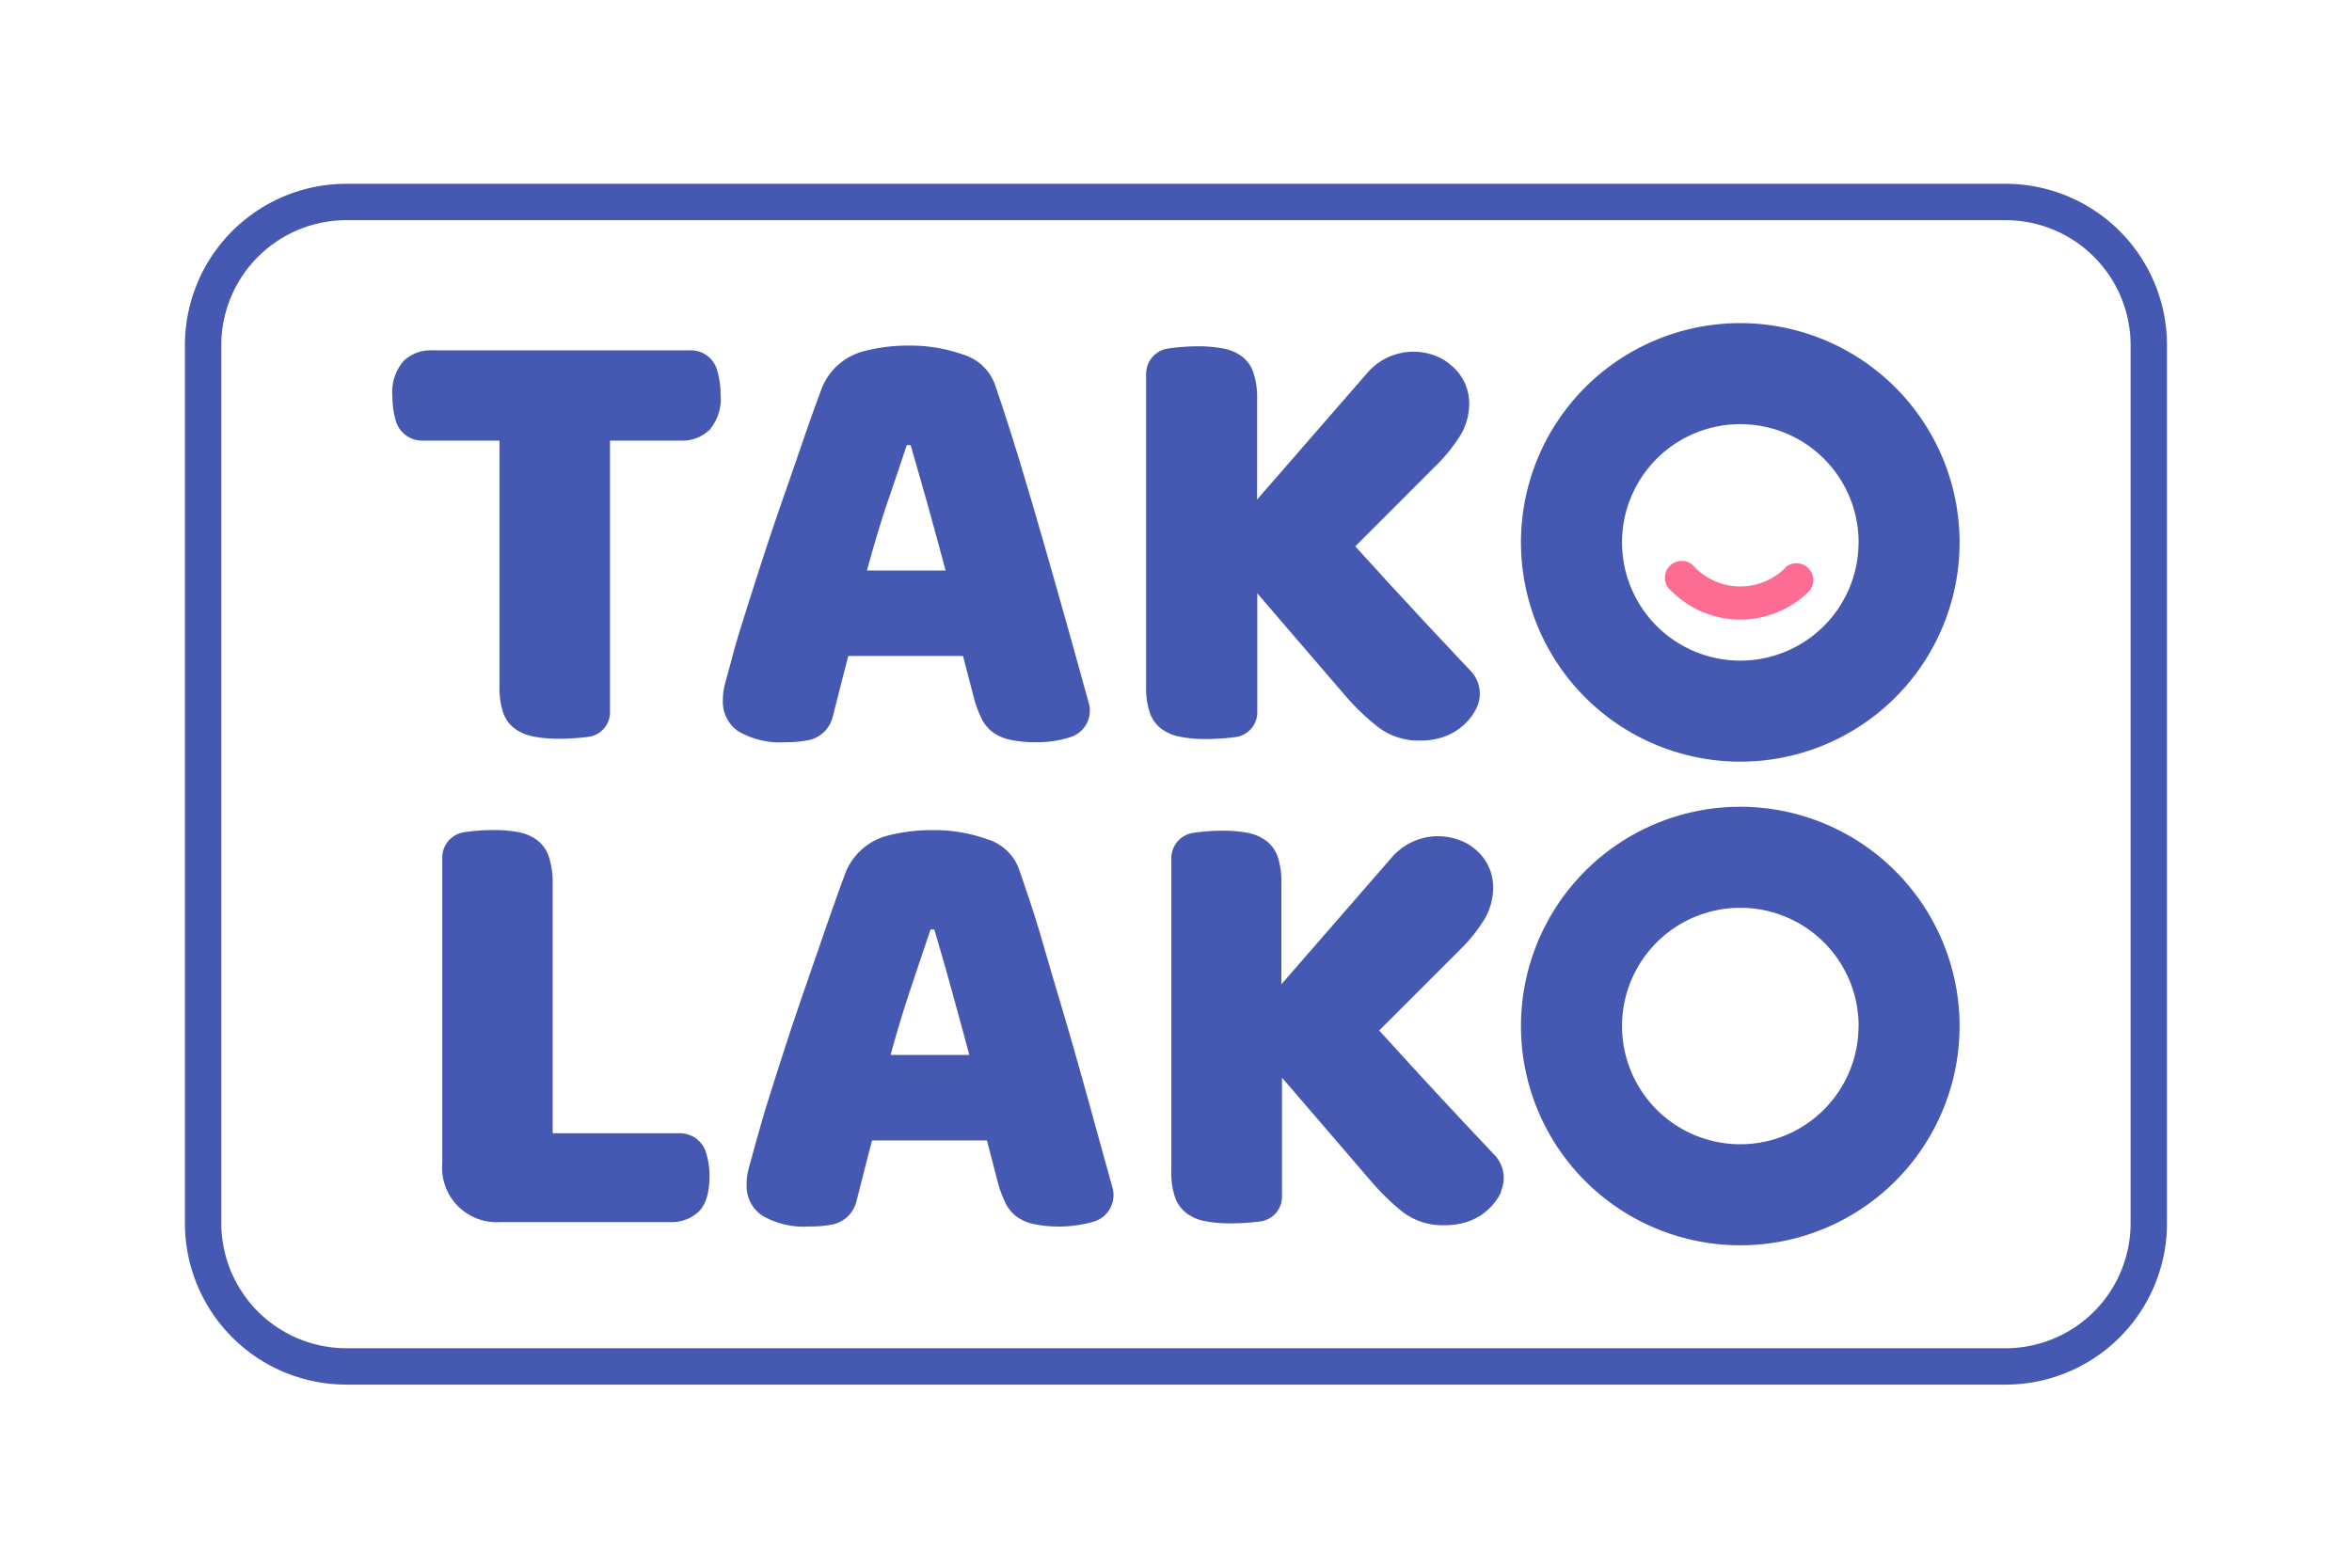
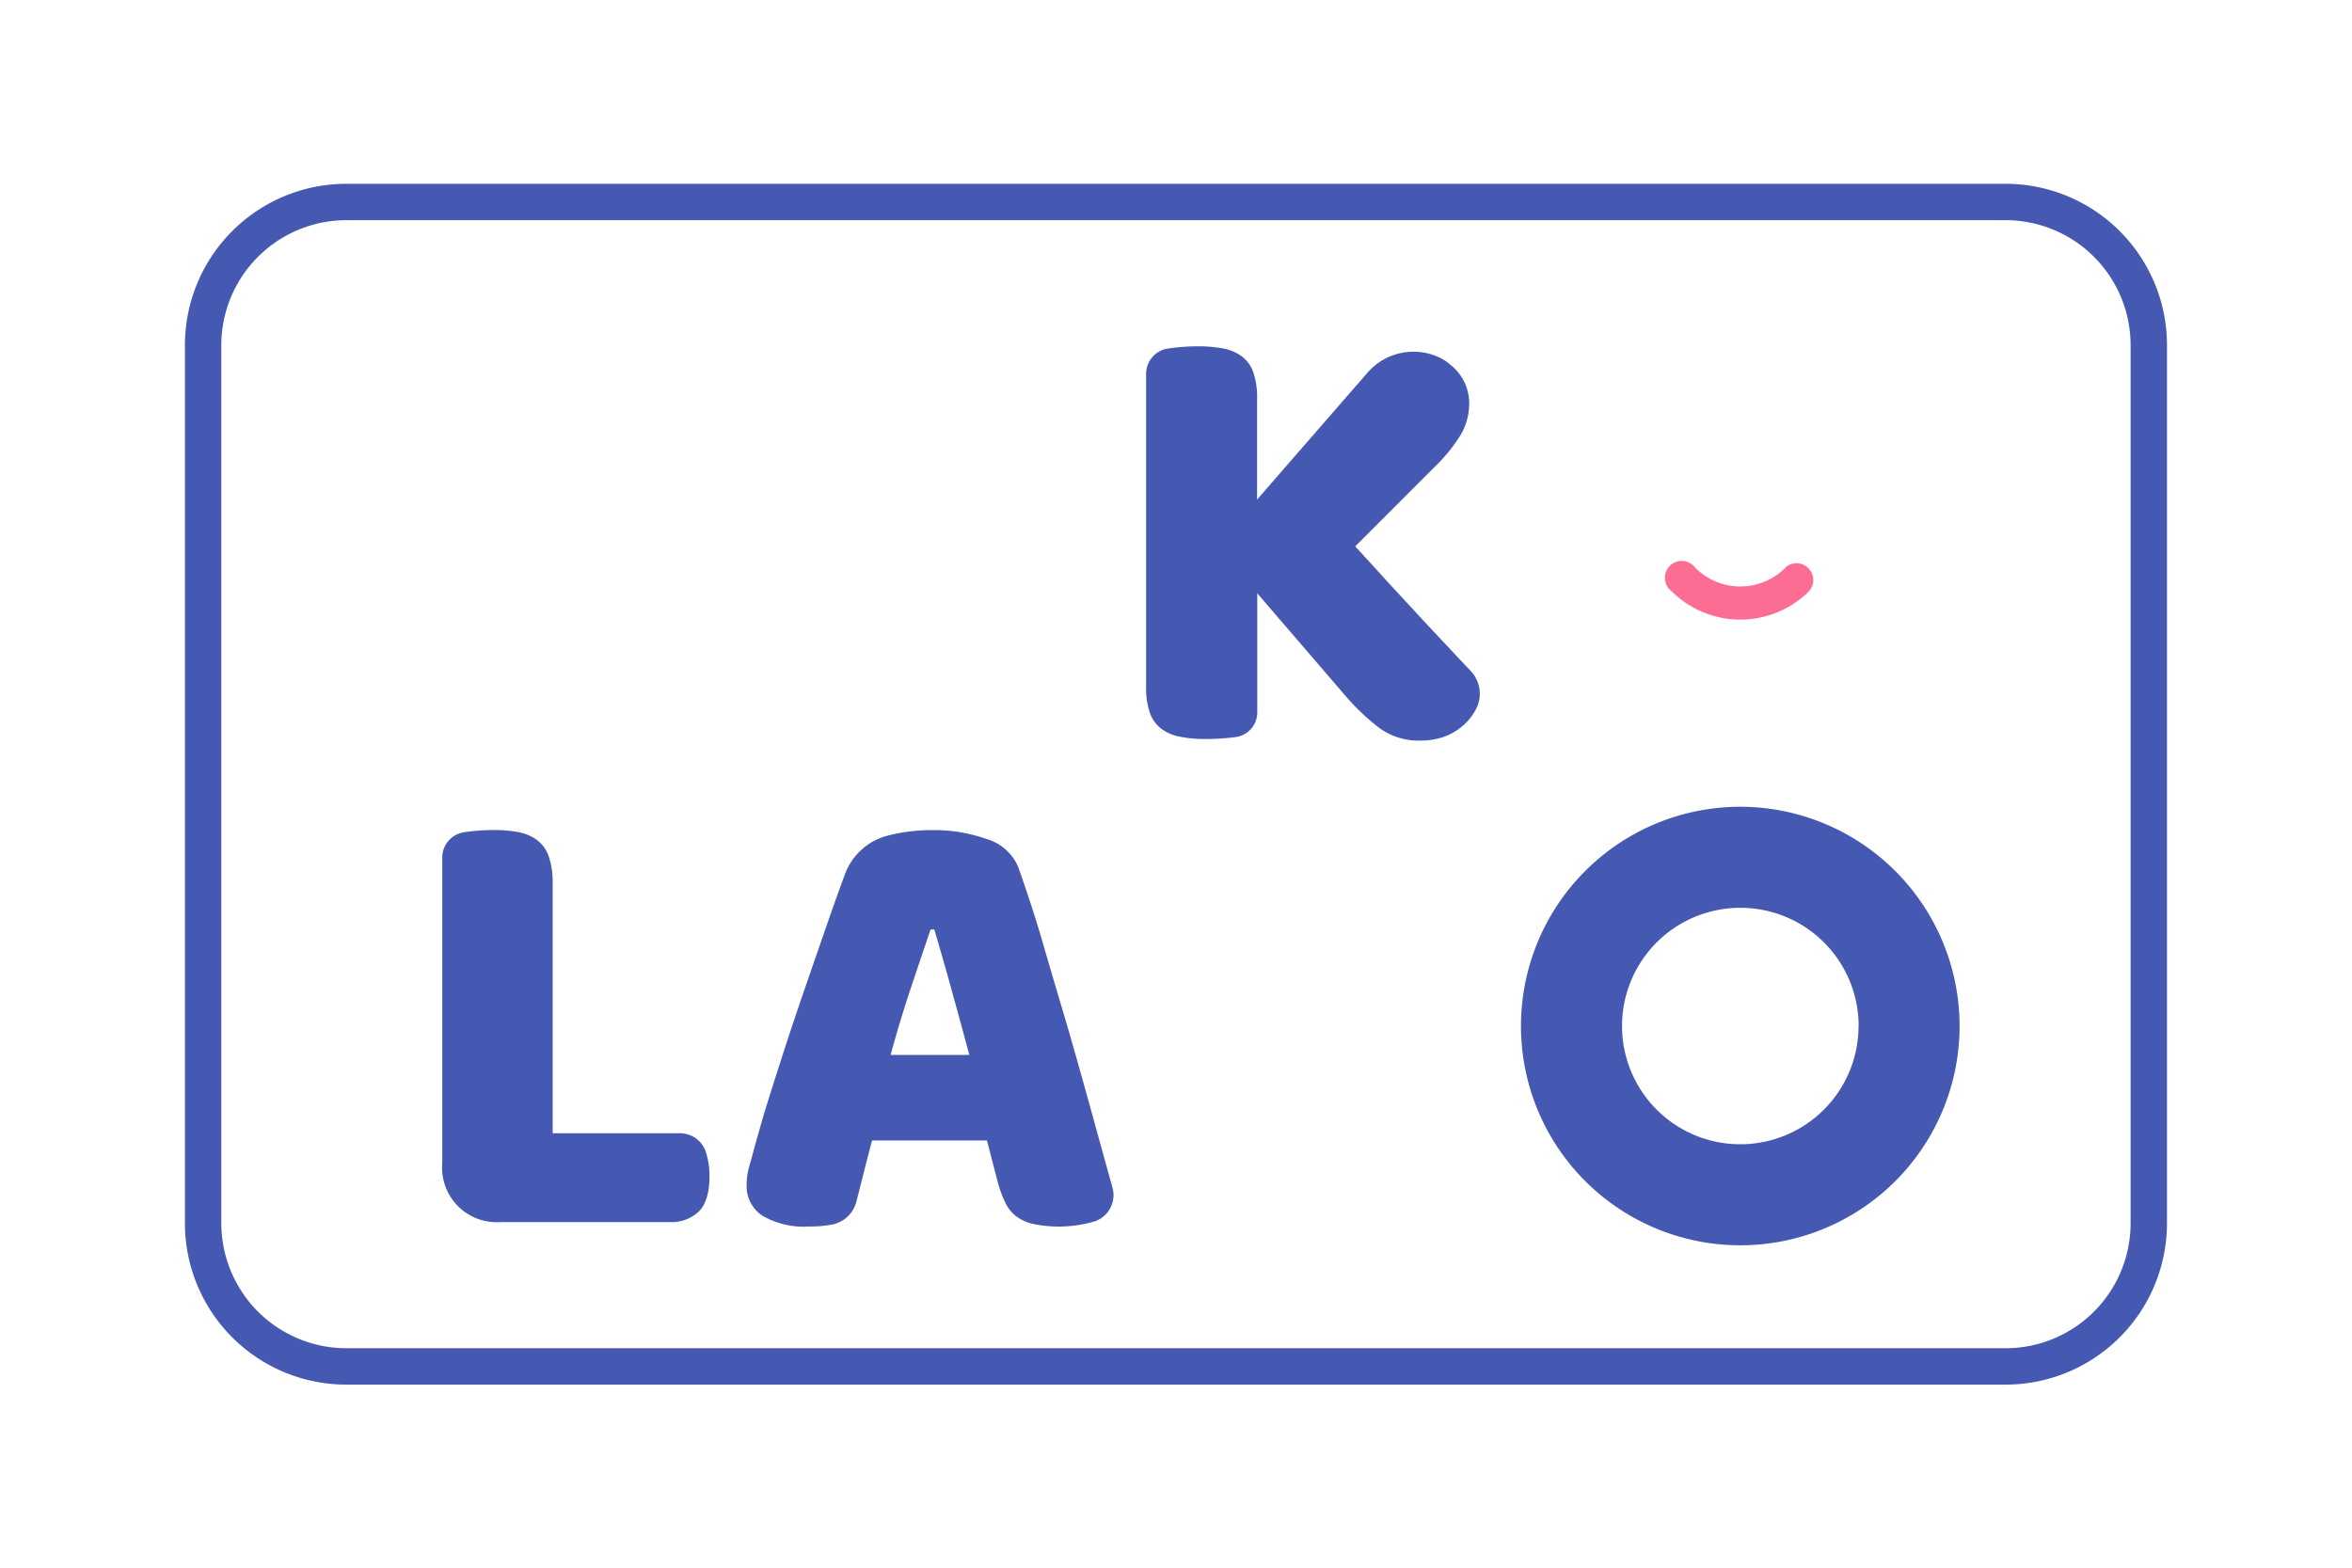
<svg xmlns="http://www.w3.org/2000/svg" id="Layer_1" data-name="Layer 1" viewBox="0 0 258.57 172.46">
  <defs>
    <style>.cls-1{fill:#4559b3;}.cls-2{fill:#fc6c93;}</style>
  </defs>
-   <path class="cls-1" d="M54.91,48.45v27a8.67,8.67,0,0,0,.41,2.92,3.68,3.68,0,0,0,1.26,1.74,5,5,0,0,0,2.05.87,13.87,13.87,0,0,0,2.82.25,25.41,25.41,0,0,0,3.24-.21h0a2.71,2.71,0,0,0,2.37-2.7V48.45h7.73A4.35,4.35,0,0,0,78,47.27a5.24,5.24,0,0,0,1.22-3.9,9.24,9.24,0,0,0-.42-2.79v0a3,3,0,0,0-2.85-2.06H47.52a4.33,4.33,0,0,0-3.16,1.18,5.24,5.24,0,0,0-1.22,3.9,9.56,9.56,0,0,0,.41,2.79v0a3,3,0,0,0,2.85,2.06Z" />
-   <path class="cls-1" d="M81.13,80.39a9.11,9.11,0,0,0,5.26,1.22A12.15,12.15,0,0,0,89,81.36h0a3.44,3.44,0,0,0,2.53-2.49c.21-.79.41-1.6.62-2.42q.56-2.22,1.11-4.32h12.61l1.25,4.81a12.52,12.52,0,0,0,.8,2.09,4.09,4.09,0,0,0,1.19,1.46,5,5,0,0,0,1.88.84,12.41,12.41,0,0,0,2.82.28,11.8,11.8,0,0,0,4-.6h0a3.05,3.05,0,0,0,1.89-3.69l-1.85-6.67q-1.4-5-2.86-10.1t-2.92-9.93q-1.47-4.8-2.72-8.42A5.35,5.35,0,0,0,105.92,39a17.49,17.49,0,0,0-6.16-1,19,19,0,0,0-4.84.63h0a6.81,6.81,0,0,0-4.64,4.23l-.26.7q-.87,2.37-1.91,5.4t-2.23,6.44q-1.18,3.4-2.23,6.65t-1.91,6q-.89,2.79-1.36,4.67l-.63,2.3a6.91,6.91,0,0,0-.28,2A3.92,3.92,0,0,0,81.13,80.39ZM97.49,55.45q1.23-3.59,2.2-6.51h.42c.55,1.91,1.17,4.05,1.84,6.44s1.34,4.85,2,7.35H95.3C96,60.27,96.68,57.85,97.49,55.45Z" />
  <path class="cls-1" d="M137.78,40.93a3.7,3.7,0,0,0-1.25-1.74,5,5,0,0,0-2.05-.87,14.83,14.83,0,0,0-2.82-.24,22.61,22.61,0,0,0-3.21.24h0A2.81,2.81,0,0,0,126,41.11V75.48a8.4,8.4,0,0,0,.42,2.92,3.68,3.68,0,0,0,1.26,1.74,4.9,4.9,0,0,0,2.05.87,13.87,13.87,0,0,0,2.82.25,26.12,26.12,0,0,0,3.27-.21h0a2.74,2.74,0,0,0,2.4-2.73V65.24l9.82,11.42A25.61,25.61,0,0,0,151.57,80a7.35,7.35,0,0,0,4.67,1.43,7.47,7.47,0,0,0,2.51-.42,6.49,6.49,0,0,0,2.12-1.25,6.17,6.17,0,0,0,1.5-2v0a3.64,3.64,0,0,0-.7-4c-.53-.55-1.1-1.16-1.71-1.81l-3.56-3.8q-1.84-2-3.76-4.07c-1.27-1.4-2.49-2.74-3.65-4l8.7-8.71a18,18,0,0,0,2.93-3.62,6.87,6.87,0,0,0,.9-3.41,5.41,5.41,0,0,0-2.05-4.22,5.81,5.81,0,0,0-1-.7A6.7,6.7,0,0,0,150.32,41L138.2,54.93V43.86A8.5,8.5,0,0,0,137.78,40.93Z" />
  <path class="cls-1" d="M60.31,94.12a3.79,3.79,0,0,0-1.26-1.74,5,5,0,0,0-2-.87,14.83,14.83,0,0,0-2.82-.24,22.61,22.61,0,0,0-3.21.24h0a2.82,2.82,0,0,0-2.4,2.79v33.6A6,6,0,0,0,55,134.38H73.68a4.33,4.33,0,0,0,3.13-1.15c.79-.77,1.19-2.08,1.19-3.94a8.59,8.59,0,0,0-.42-2.68v0a3,3,0,0,0-2.82-2h-14V97.05A8.73,8.73,0,0,0,60.31,94.12Z" />
  <path class="cls-1" d="M117.62,113.8c-1-3.42-2-6.72-2.92-9.93s-1.88-6-2.72-8.43a5.37,5.37,0,0,0-3.45-3.16,17.26,17.26,0,0,0-6.16-1,19,19,0,0,0-4.84.62l0,0a6.81,6.81,0,0,0-4.64,4.23l-.26.7c-.58,1.58-1.21,3.37-1.91,5.39l-2.23,6.45q-1.18,3.41-2.23,6.65t-1.91,6c-.58,1.86-1,3.42-1.36,4.67-.23.88-.44,1.65-.63,2.3a7.29,7.29,0,0,0-.28,2,3.9,3.9,0,0,0,1.71,3.37A9.06,9.06,0,0,0,89,134.86a12.21,12.21,0,0,0,2.61-.24h0a3.41,3.41,0,0,0,2.53-2.48c.21-.79.41-1.6.62-2.42q.56-2.24,1.11-4.32H108.5l1.25,4.81a12.86,12.86,0,0,0,.8,2.09,4.09,4.09,0,0,0,1.19,1.46,4.87,4.87,0,0,0,1.88.83,13.93,13.93,0,0,0,6.79-.31h0a3.06,3.06,0,0,0,1.89-3.7c-.56-2-1.17-4.24-1.85-6.67Q119.09,118.93,117.62,113.8ZM97.91,116q1-3.69,2.2-7.28t2.19-6.51h.42c.55,1.9,1.17,4,1.84,6.44s1.34,4.84,2,7.35Z" />
-   <path class="cls-1" d="M165,131a3.64,3.64,0,0,0-.7-4c-.52-.56-1.1-1.16-1.71-1.82-1.14-1.2-2.32-2.47-3.55-3.79s-2.49-2.68-3.77-4.08-2.49-2.74-3.65-4l8.7-8.7a17.9,17.9,0,0,0,2.93-3.62,6.88,6.88,0,0,0,.9-3.42,5.39,5.39,0,0,0-2-4.21,5.05,5.05,0,0,0-1.05-.7,6.71,6.71,0,0,0-8.11,1.64l-12.12,13.93V97.12a8.73,8.73,0,0,0-.41-2.93,3.79,3.79,0,0,0-1.26-1.74,5,5,0,0,0-2-.87,14.83,14.83,0,0,0-2.82-.24,22.72,22.72,0,0,0-3.21.24h0a2.82,2.82,0,0,0-2.4,2.79v34.37a8.46,8.46,0,0,0,.41,2.92,3.79,3.79,0,0,0,1.26,1.74,4.9,4.9,0,0,0,2,.87,14.63,14.63,0,0,0,2.82.25,26.4,26.4,0,0,0,3.28-.21h0a2.75,2.75,0,0,0,2.4-2.73V118.5l9.82,11.42a25.1,25.1,0,0,0,3.49,3.38,7.29,7.29,0,0,0,4.66,1.42,7.72,7.72,0,0,0,2.51-.41,6.25,6.25,0,0,0,2.12-1.26,6.06,6.06,0,0,0,1.5-2Z" />
  <path class="cls-1" d="M191.32,88.71a24.11,24.11,0,1,0,24.11,24.11A24.13,24.13,0,0,0,191.32,88.71Zm13,24.11a13,13,0,1,1-13-13A13,13,0,0,1,204.33,112.82Z" />
-   <path class="cls-1" d="M191.32,35.53a24.11,24.11,0,1,0,24.11,24.11A24.13,24.13,0,0,0,191.32,35.53Zm13,24.11a13,13,0,1,1-13-13A13,13,0,0,1,204.33,59.64Z" />
  <path class="cls-2" d="M196.28,62.43a7,7,0,0,1-9.91,0A1.85,1.85,0,1,0,183.76,65a10.71,10.71,0,0,0,15.13,0,1.85,1.85,0,0,0-2.61-2.61Z" />
  <path class="cls-1" d="M220.5,152.25H38.07a17.75,17.75,0,0,1-17.74-17.73V37.94A17.75,17.75,0,0,1,38.07,20.21H220.5a17.75,17.75,0,0,1,17.73,17.73v96.58A17.75,17.75,0,0,1,220.5,152.25ZM38.07,24.21A13.76,13.76,0,0,0,24.33,37.94v96.58a13.76,13.76,0,0,0,13.74,13.73H220.5a13.75,13.75,0,0,0,13.73-13.73V37.94A13.75,13.75,0,0,0,220.5,24.21Z" />
</svg>